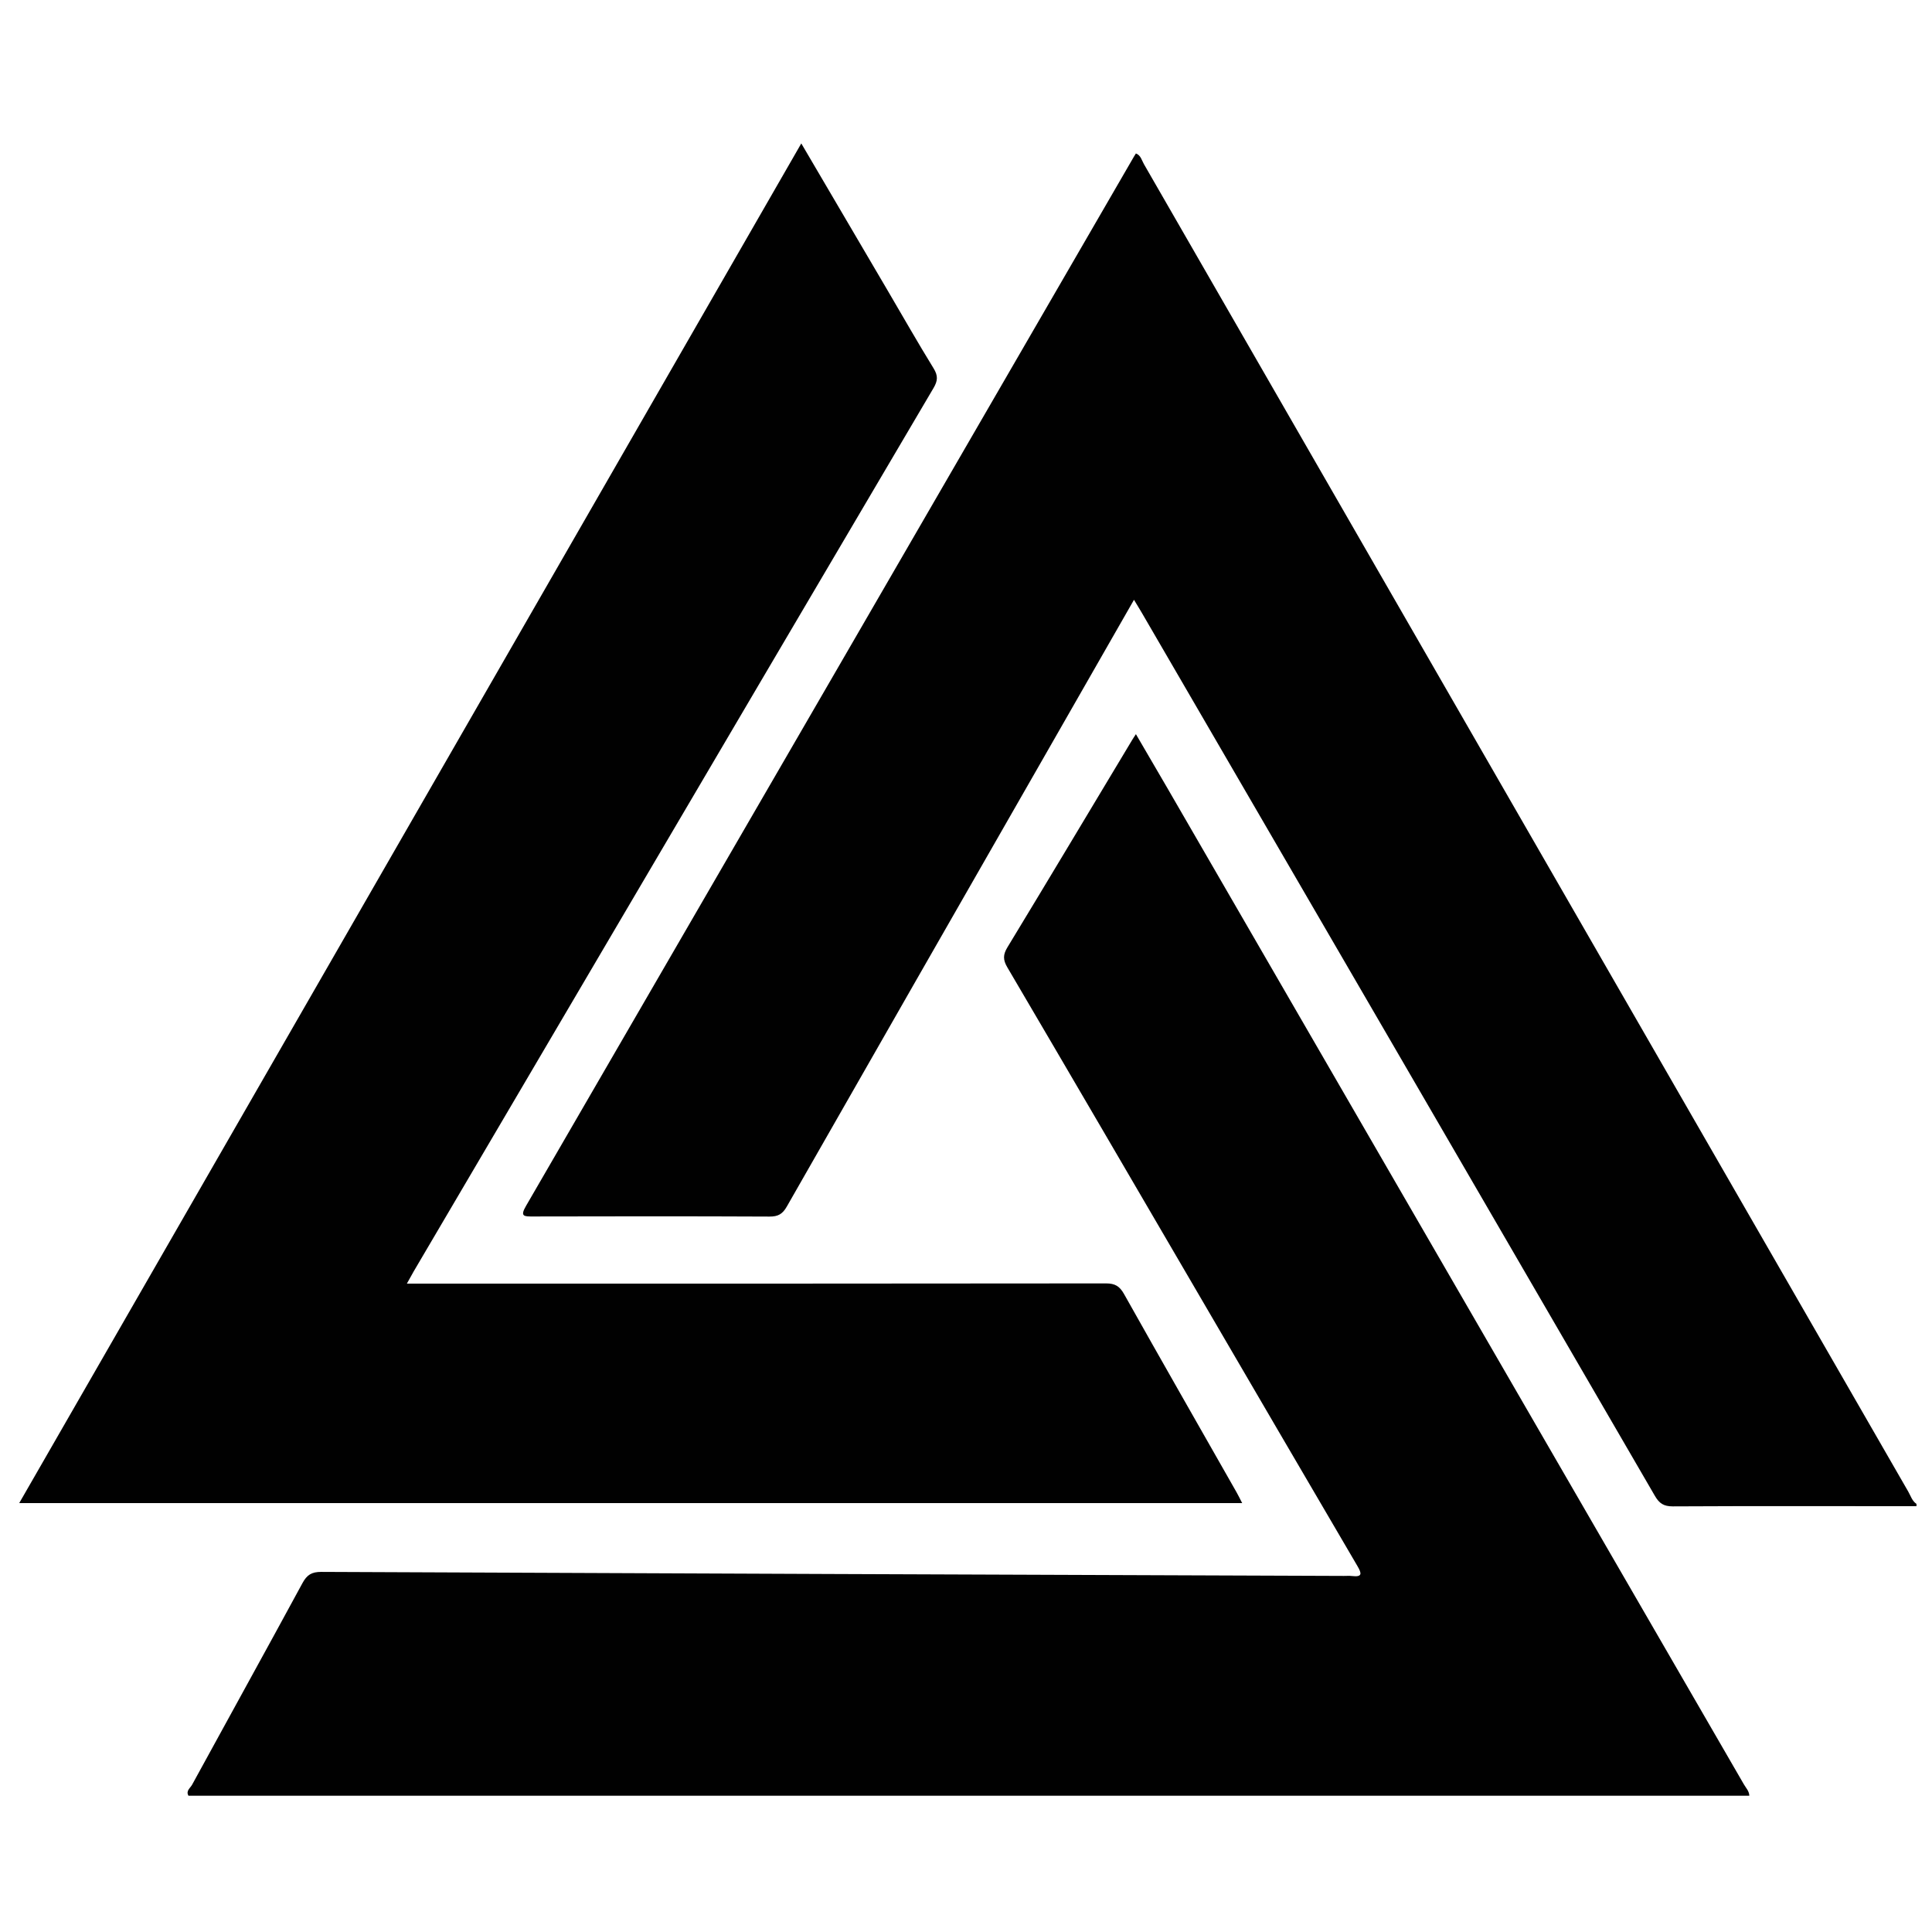
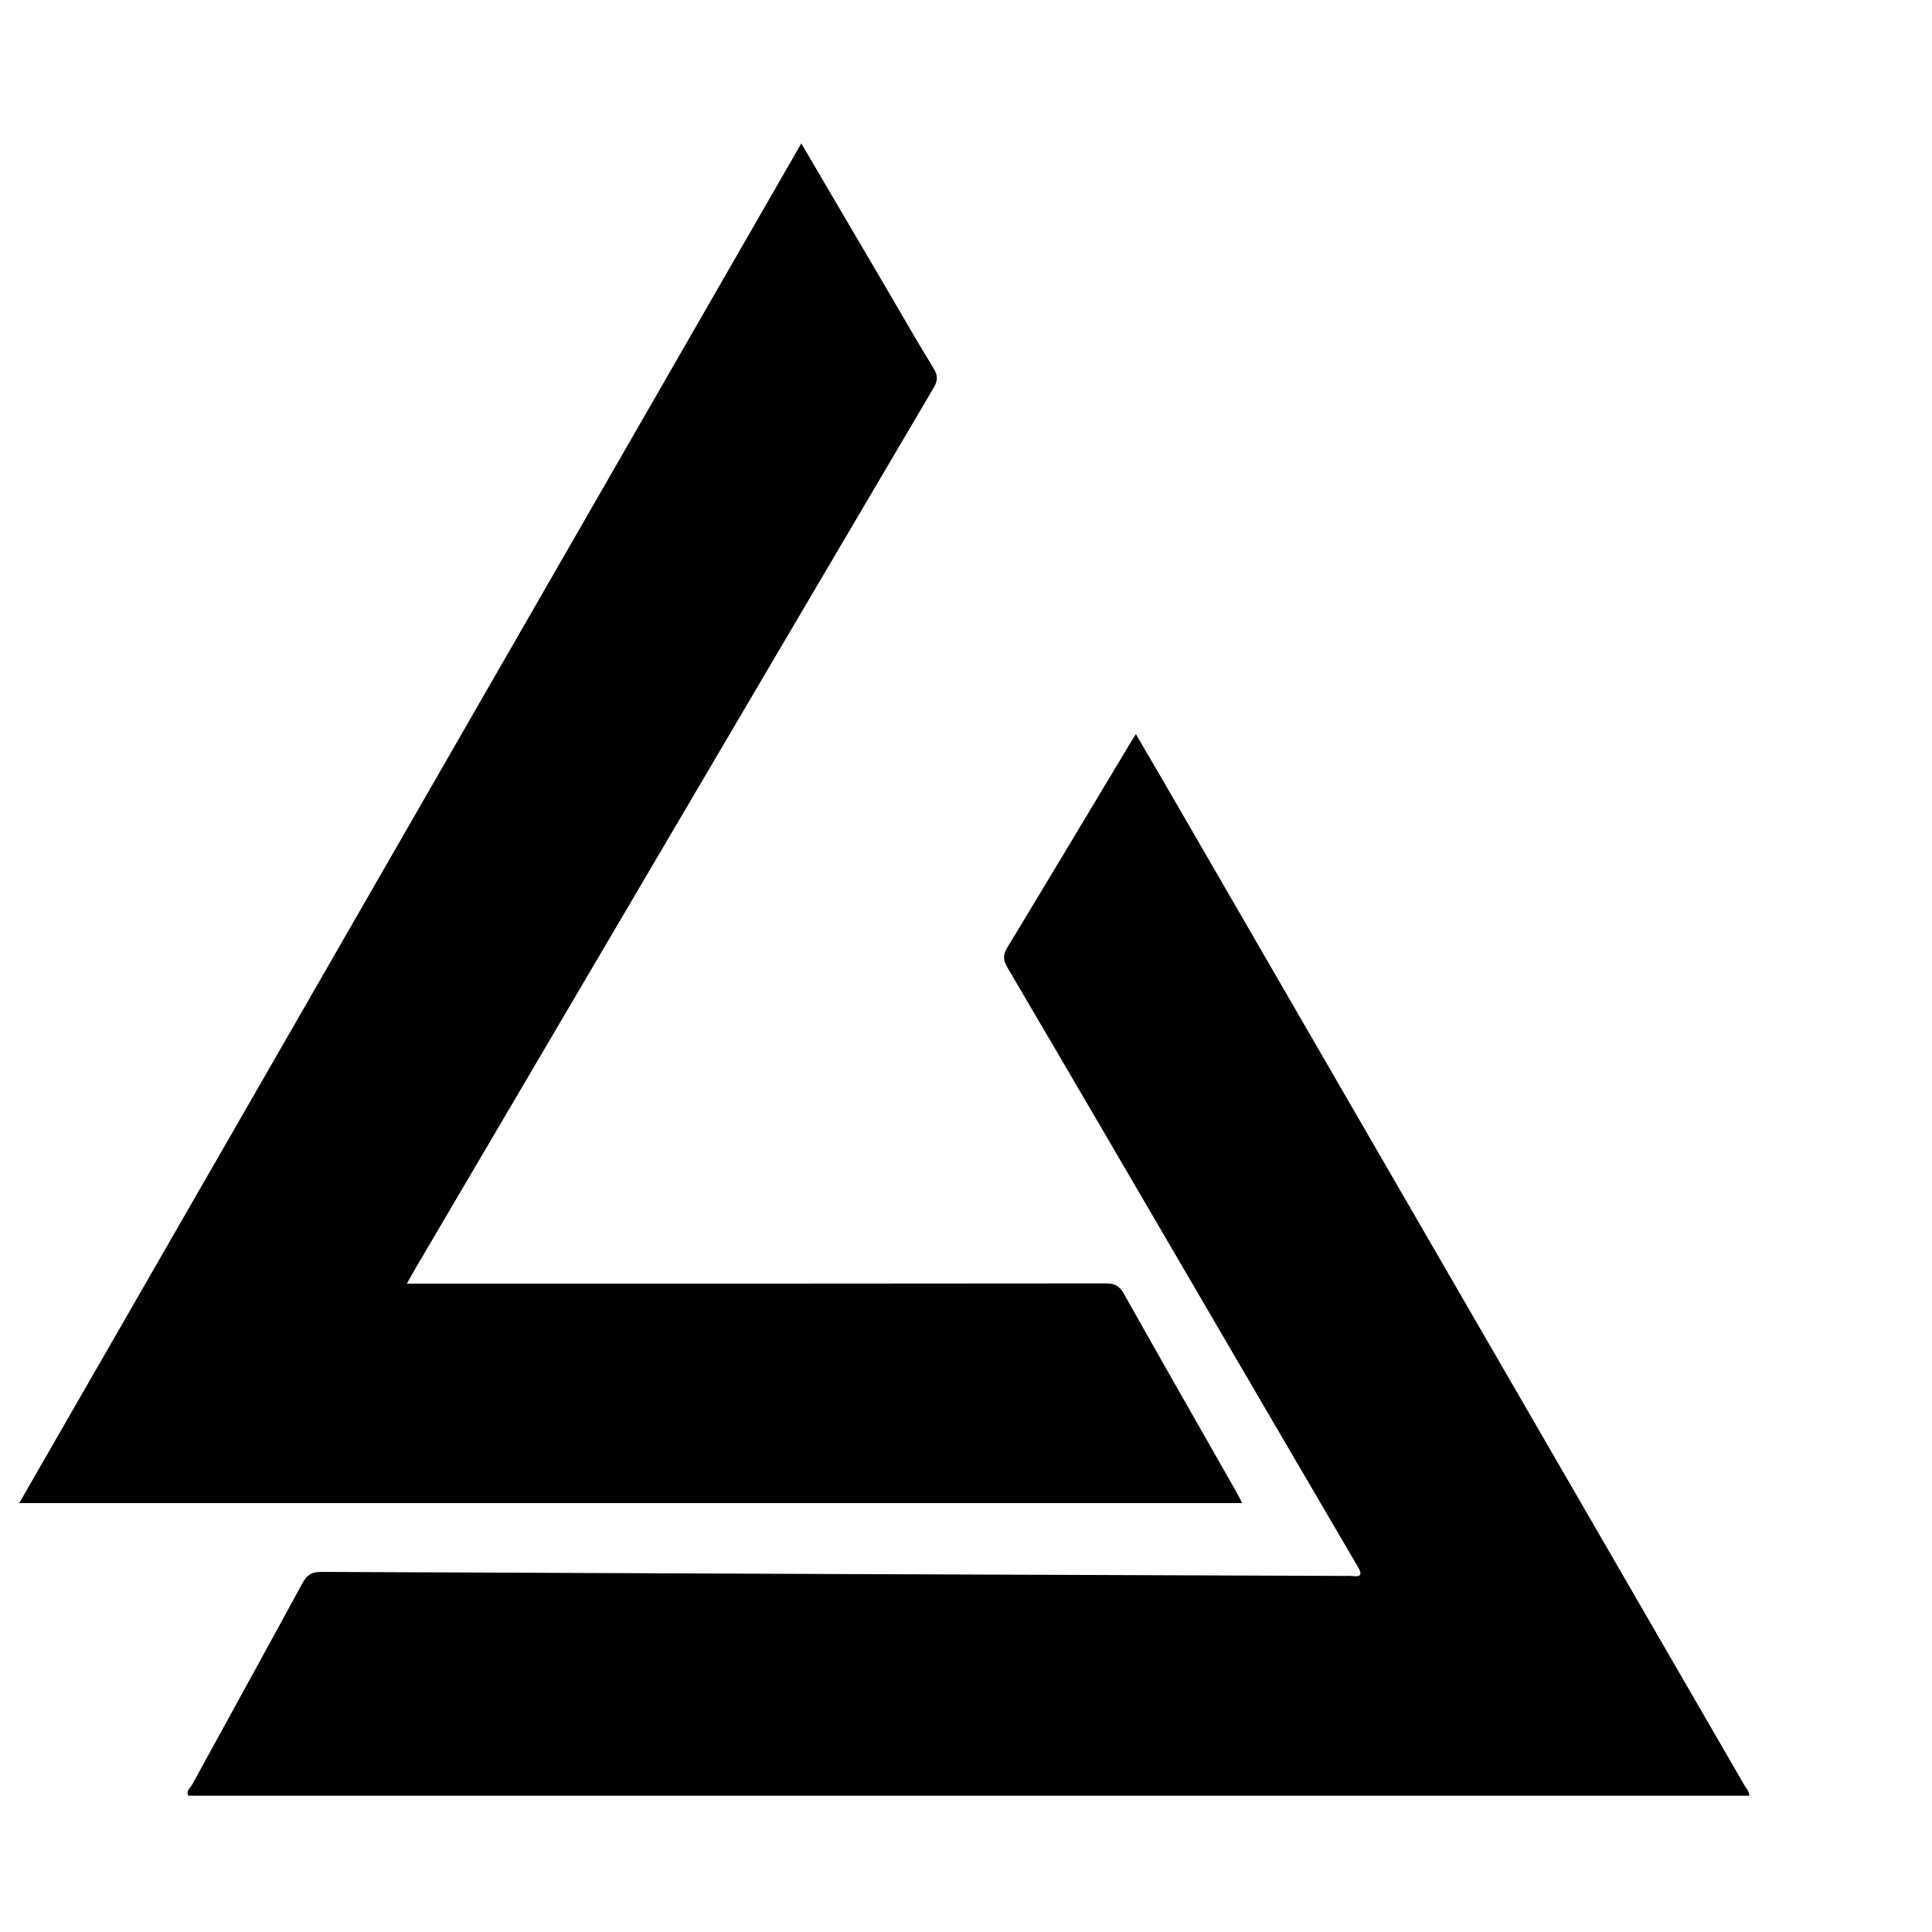
<svg xmlns="http://www.w3.org/2000/svg" version="1.1" width="590" height="590">
  <svg version="1.1" id="SvgjsSvg1000" x="0px" y="0px" viewBox="0 0 590 590" style="enable-background:new 0 0 590 590;" xml:space="preserve">
    <style type="text/css">
	.st0{fill:#010101;}
</style>
    <path class="st0" d="M57.55,548.38c-0.85-1.5,0.56-2.34,1.1-3.33c11.22-20.54,22.56-41.02,33.72-61.6c1.37-2.54,2.84-3.43,5.74-3.42  c104.09,0.47,208.19,0.84,312.28,1.23c0.84,0,1.69-0.07,2.51,0.03c3.16,0.36,2.99-0.75,1.64-3.04  c-16.32-27.82-32.57-55.69-48.84-83.55c-19.34-33.12-38.66-66.25-58.09-99.31c-1.33-2.27-1.33-3.83,0.03-6.08  c12.77-21.05,25.4-42.18,38.07-63.28c0.3-0.51,0.64-1,1.18-1.83c3.27,5.6,6.43,10.98,9.55,16.37  C415.16,342,473.86,443.44,532.54,544.89c0.64,1.11,1.63,2.08,1.67,3.49C375.33,548.38,216.44,548.38,57.55,548.38z" />
-     <path class="st0" d="M585.26,459.97c-24.8-0.01-49.6-0.08-74.4,0.05c-2.81,0.01-4.17-0.92-5.51-3.25  c-52.18-89.92-104.43-179.79-156.68-269.67c-0.71-1.23-1.47-2.43-2.37-3.93c-9.17,16.03-18.17,31.75-27.17,47.47  c-26.3,45.93-52.63,91.86-78.86,137.84c-1.31,2.29-2.67,3.05-5.27,3.04c-24.08-0.11-48.16-0.09-72.25-0.03  c-2.74,0.01-4,0.01-2.11-3.23c61.93-106.78,123.77-213.6,185.64-320.42c0.18-0.31,0.37-0.61,0.61-0.98  c1.51,0.57,1.78,2.11,2.44,3.25c77.82,135.12,155.61,270.27,233.42,405.4c0.75,1.3,1.17,2.85,2.51,3.76  C585.26,459.49,585.26,459.73,585.26,459.97z" />
    <path class="st0" d="M124.25,392c1.87,0,3.27,0,4.68,0c69.6,0,139.21,0.02,208.81-0.07c2.78,0,4.18,0.85,5.53,3.26  c11.35,20.21,22.86,40.32,34.32,60.47c0.57,1,1.07,2.04,1.75,3.36c-124.55,0-248.68,0-373.47,0  C85.54,320.51,165.01,182.34,244.7,43.8c8.97,15.27,17.67,30.09,26.37,44.91c4.66,7.93,9.2,15.94,14.03,23.77  c1.4,2.27,1.29,3.81-0.03,6.04C251.5,175.44,218.01,232.4,184.5,289.36c-19.39,32.96-38.77,65.92-58.15,98.88  C125.71,389.34,125.1,390.46,124.25,392z" />
  </svg>
  <style>@media (prefers-color-scheme: light) { :root { filter: none; } }
@media (prefers-color-scheme: dark) { :root { filter: invert(100%); } }
</style>
</svg>